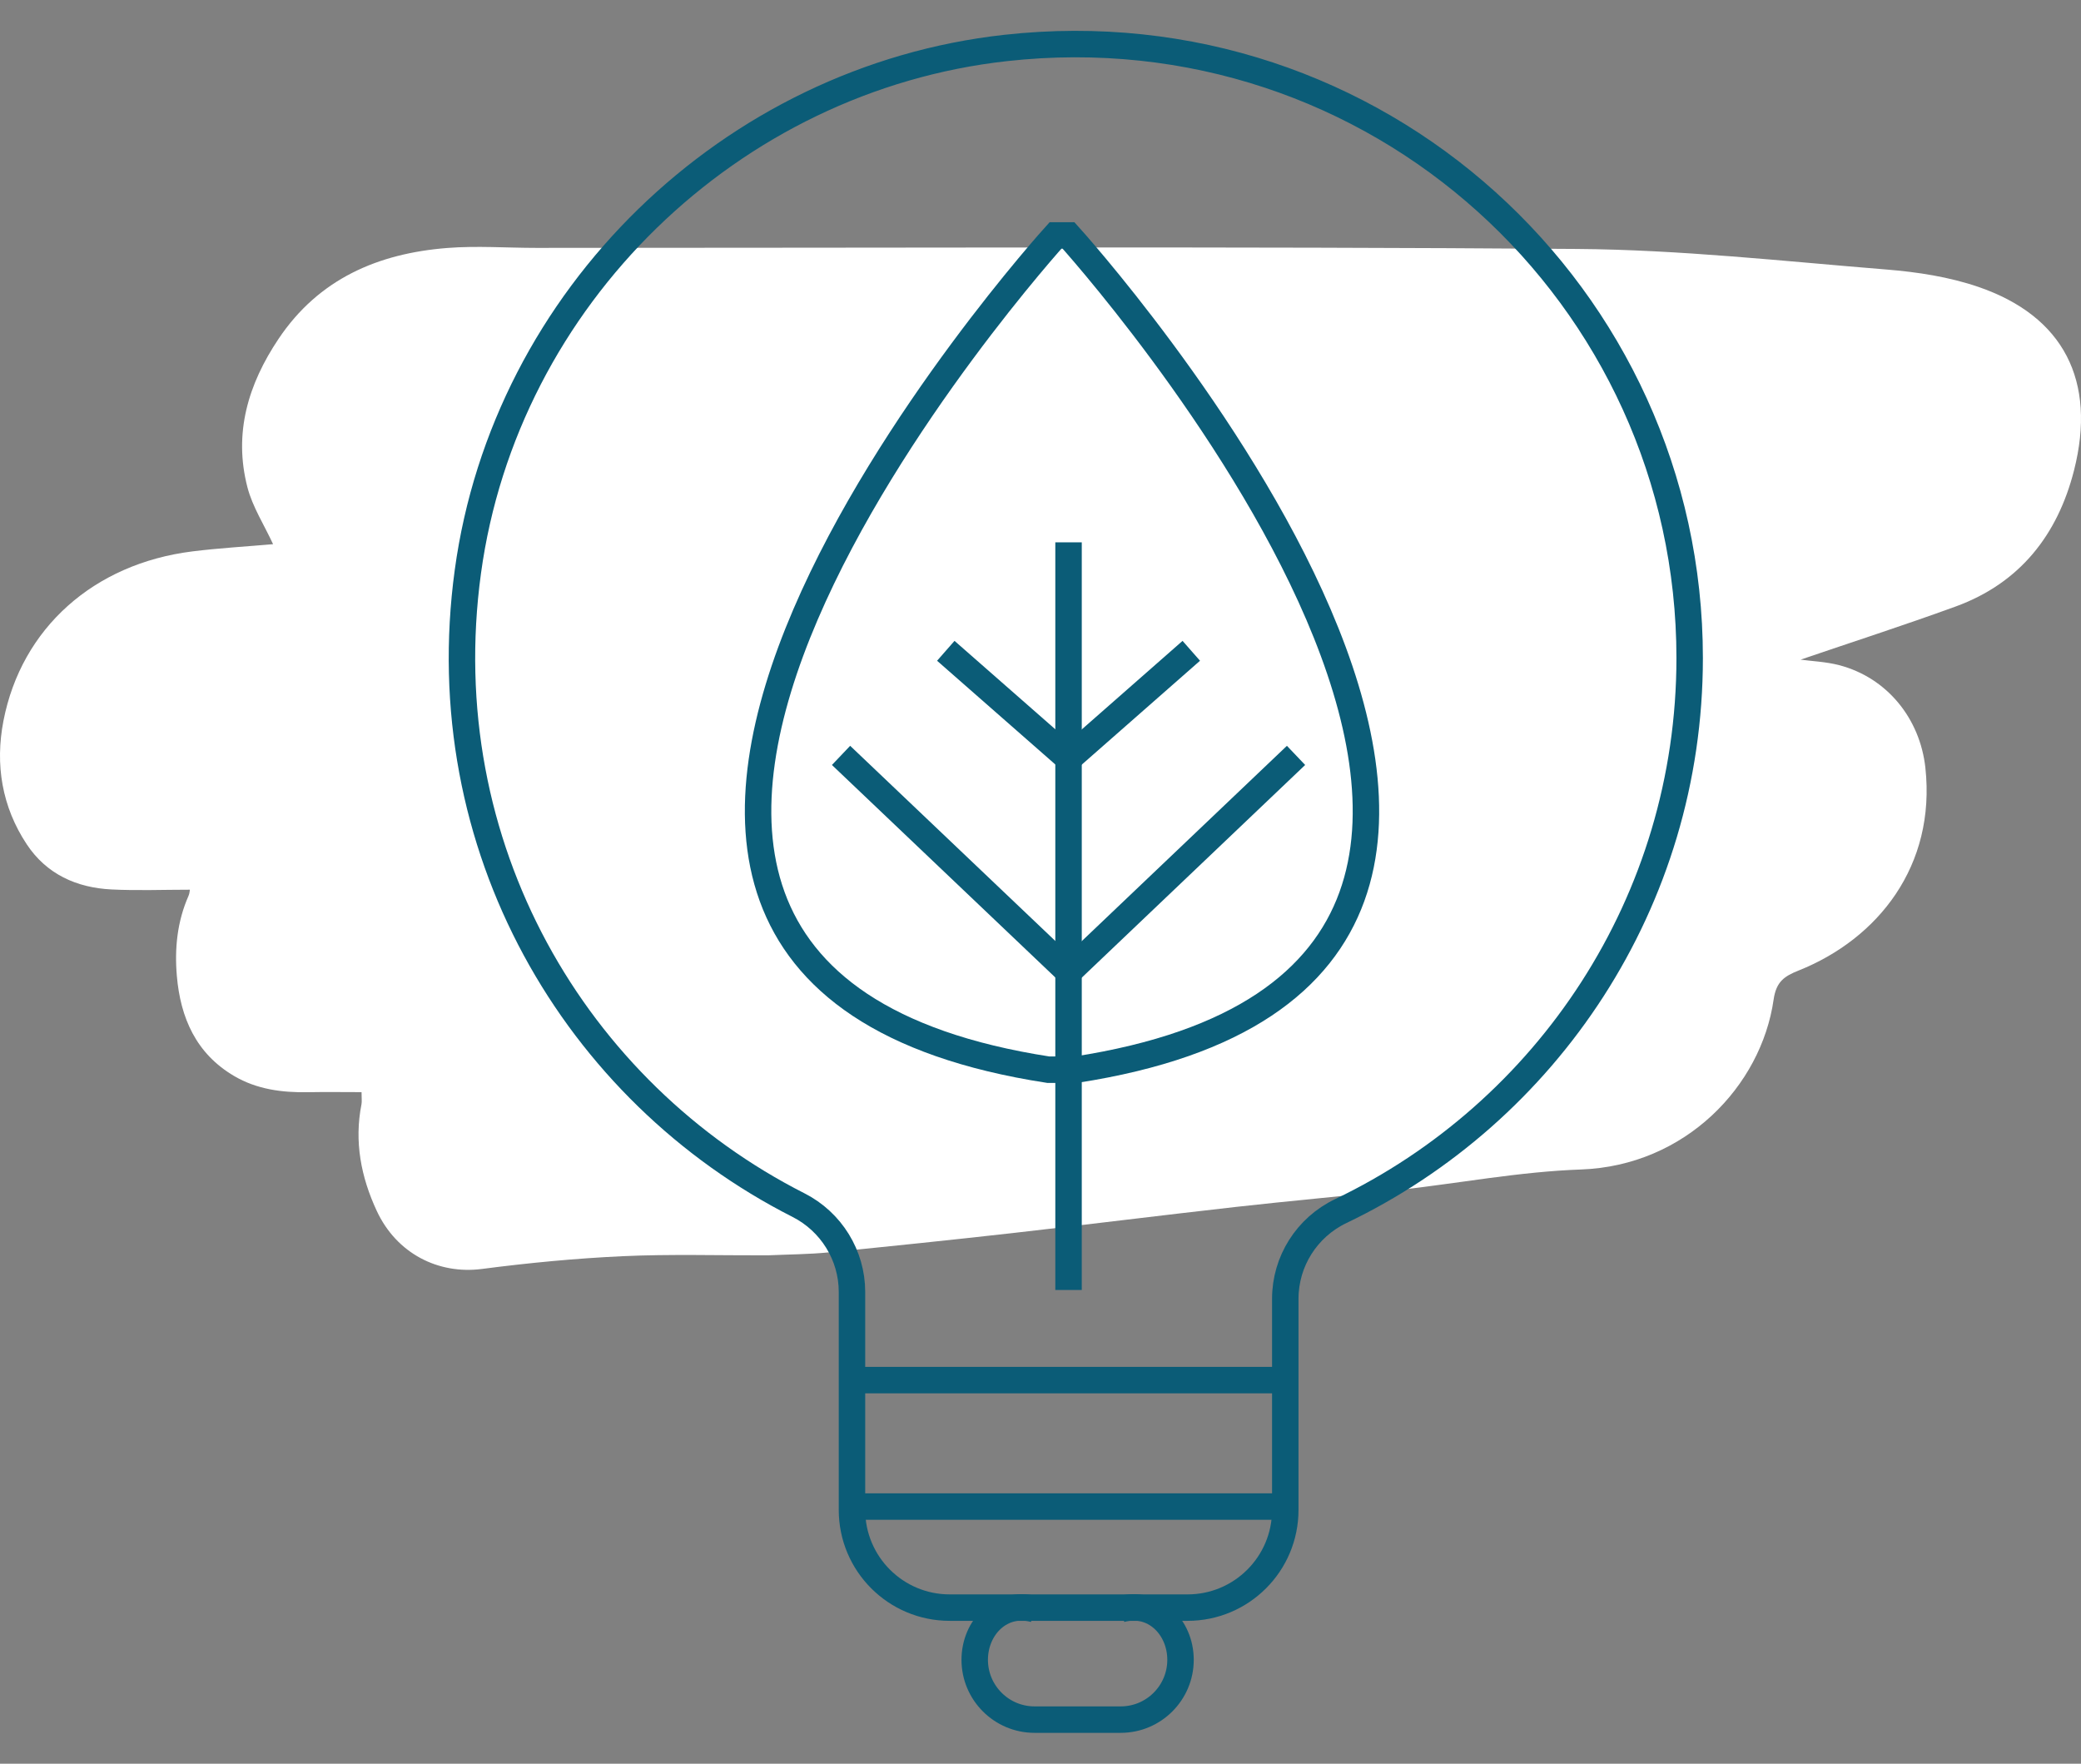
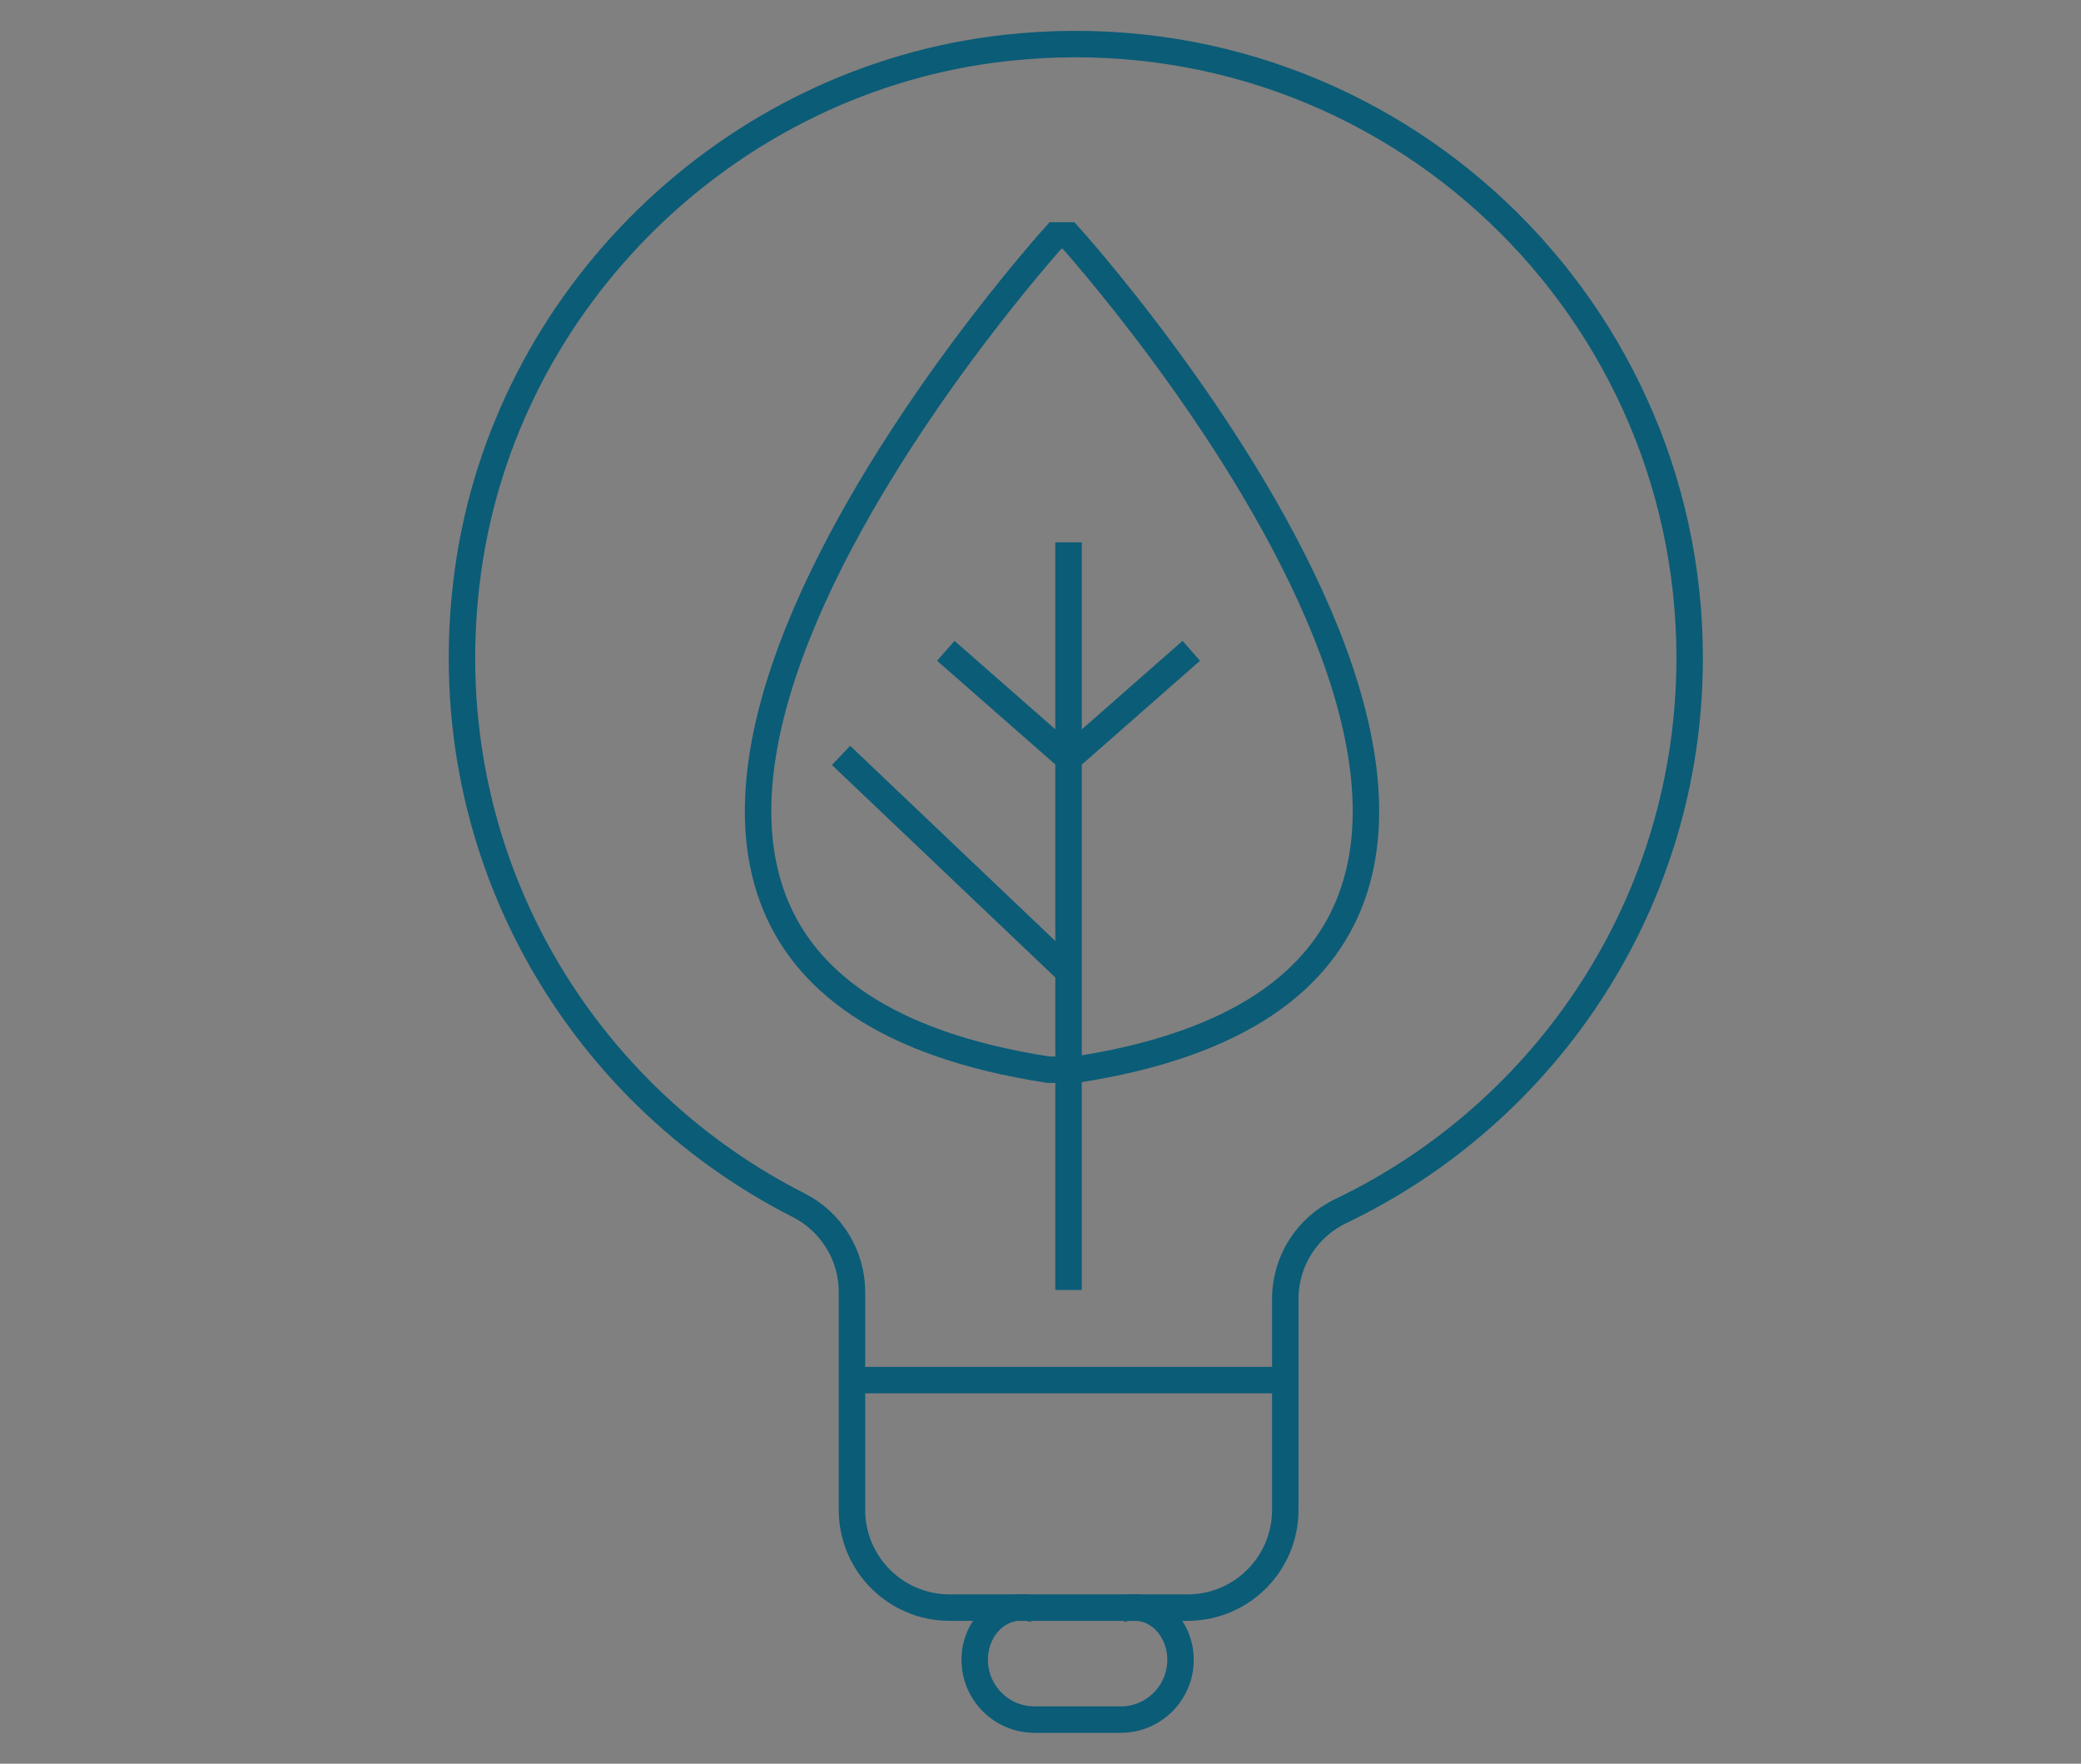
<svg xmlns="http://www.w3.org/2000/svg" width="118" height="100" viewBox="0 0 118 100" fill="none">
  <rect x="0" y="0" width="118" height="100" fill="#808080" stroke="none" />
-   <path d="M43.529 71.176C40.721 71.184 38.006 71.1 35.302 71.225C32.638 71.348 29.974 71.604 27.329 71.948C24.86 72.27 22.492 71.078 21.365 68.66C20.47 66.74 20.079 64.729 20.497 62.611C20.528 62.455 20.501 62.288 20.501 61.923C19.486 61.923 18.481 61.907 17.477 61.926C16 61.955 14.565 61.766 13.277 61.009C11.12 59.743 10.232 57.711 10.028 55.334C9.894 53.777 10.049 52.243 10.692 50.788C10.753 50.649 10.758 50.485 10.766 50.445C9.266 50.445 7.79 50.504 6.32 50.431C4.341 50.333 2.641 49.564 1.522 47.879C0.107 45.747 -0.285 43.346 0.195 40.873C1.215 35.613 5.321 31.963 10.899 31.265C12.43 31.074 13.973 30.987 15.485 30.855C14.978 29.757 14.32 28.742 14.031 27.631C13.235 24.57 14.067 21.79 15.795 19.212C18.077 15.807 21.436 14.37 25.36 14.06C27.034 13.928 28.729 14.055 30.414 14.055C50.077 14.057 69.742 13.969 89.405 14.115C95.264 14.158 101.123 14.809 106.974 15.282C108.731 15.424 110.531 15.7 112.189 16.27C117.007 17.925 118.896 21.587 117.605 26.668C116.675 30.325 114.534 33.064 110.885 34.391C107.95 35.458 104.977 36.42 102.099 37.401C102.74 37.489 103.533 37.518 104.283 37.713C106.993 38.418 108.872 40.735 109.176 43.533C109.779 49.085 106.497 53.225 101.991 55.026C101.189 55.347 100.718 55.645 100.57 56.678C99.868 61.575 95.566 66.099 89.643 66.309C86.162 66.432 82.703 67.094 79.23 67.481C76.183 67.82 73.128 68.088 70.081 68.431C65.856 68.906 61.637 69.437 57.412 69.914C53.94 70.305 50.465 70.667 46.988 71.009C45.873 71.118 44.748 71.123 43.529 71.176Z" fill="white" />
  <path d="M63.55 91.24C65.42 90.72 66.94 92.24 66.94 94.11C66.94 95.98 65.42 97.5 63.55 97.5H58.66C56.79 97.5 55.27 95.98 55.27 94.11C55.27 92.24 56.79 90.72 58.66 91.24" stroke="#0B5C77" stroke-width="1.5" stroke-miterlimit="10" />
  <path d="M95.81 37.31C95.81 16.77 78.02 0.39 57.02 2.72C41.42 4.45 28.65 16.87 26.53 32.41C24.4 48 32.62 61.91 45.28 68.33C47.13 69.27 48.31 71.17 48.31 73.25V85.61C48.31 88.67 50.79 91.15 53.85 91.15H67.34C70.4 91.15 72.88 88.67 72.88 85.61V73.64C72.88 71.52 74.1 69.59 76.02 68.67C87.72 63.07 95.81 51.14 95.81 37.31Z" stroke="#0B5C77" stroke-width="1.5" stroke-miterlimit="10" />
  <path d="M48.92 78.25H73.08" stroke="#0B5C77" stroke-width="1.5" stroke-miterlimit="10" />
-   <path d="M48.92 85.42H73.08" stroke="#0B5C77" stroke-width="1.5" stroke-miterlimit="10" />
  <path d="M60.59 73.14V30.75" stroke="#0B5C77" stroke-width="1.5" stroke-miterlimit="10" />
  <path d="M67.55 36.9L60.8 42.83" stroke="#0B5C77" stroke-width="1.5" stroke-miterlimit="10" />
-   <path d="M73.49 42.83L60.8 54.91" stroke="#0B5C77" stroke-width="1.5" stroke-miterlimit="10" />
  <path d="M53.63 36.9L60.39 42.83" stroke="#0B5C77" stroke-width="1.5" stroke-miterlimit="10" />
  <path d="M47.69 42.83L60.39 54.91" stroke="#0B5C77" stroke-width="1.5" stroke-miterlimit="10" />
  <path d="M60.59 13.35H59.85C59.85 13.35 22.18 54.91 59.44 60.65H61C98.26 54.92 60.59 13.35 60.59 13.35Z" stroke="#0B5C77" stroke-width="1.5" stroke-miterlimit="10" />
</svg>